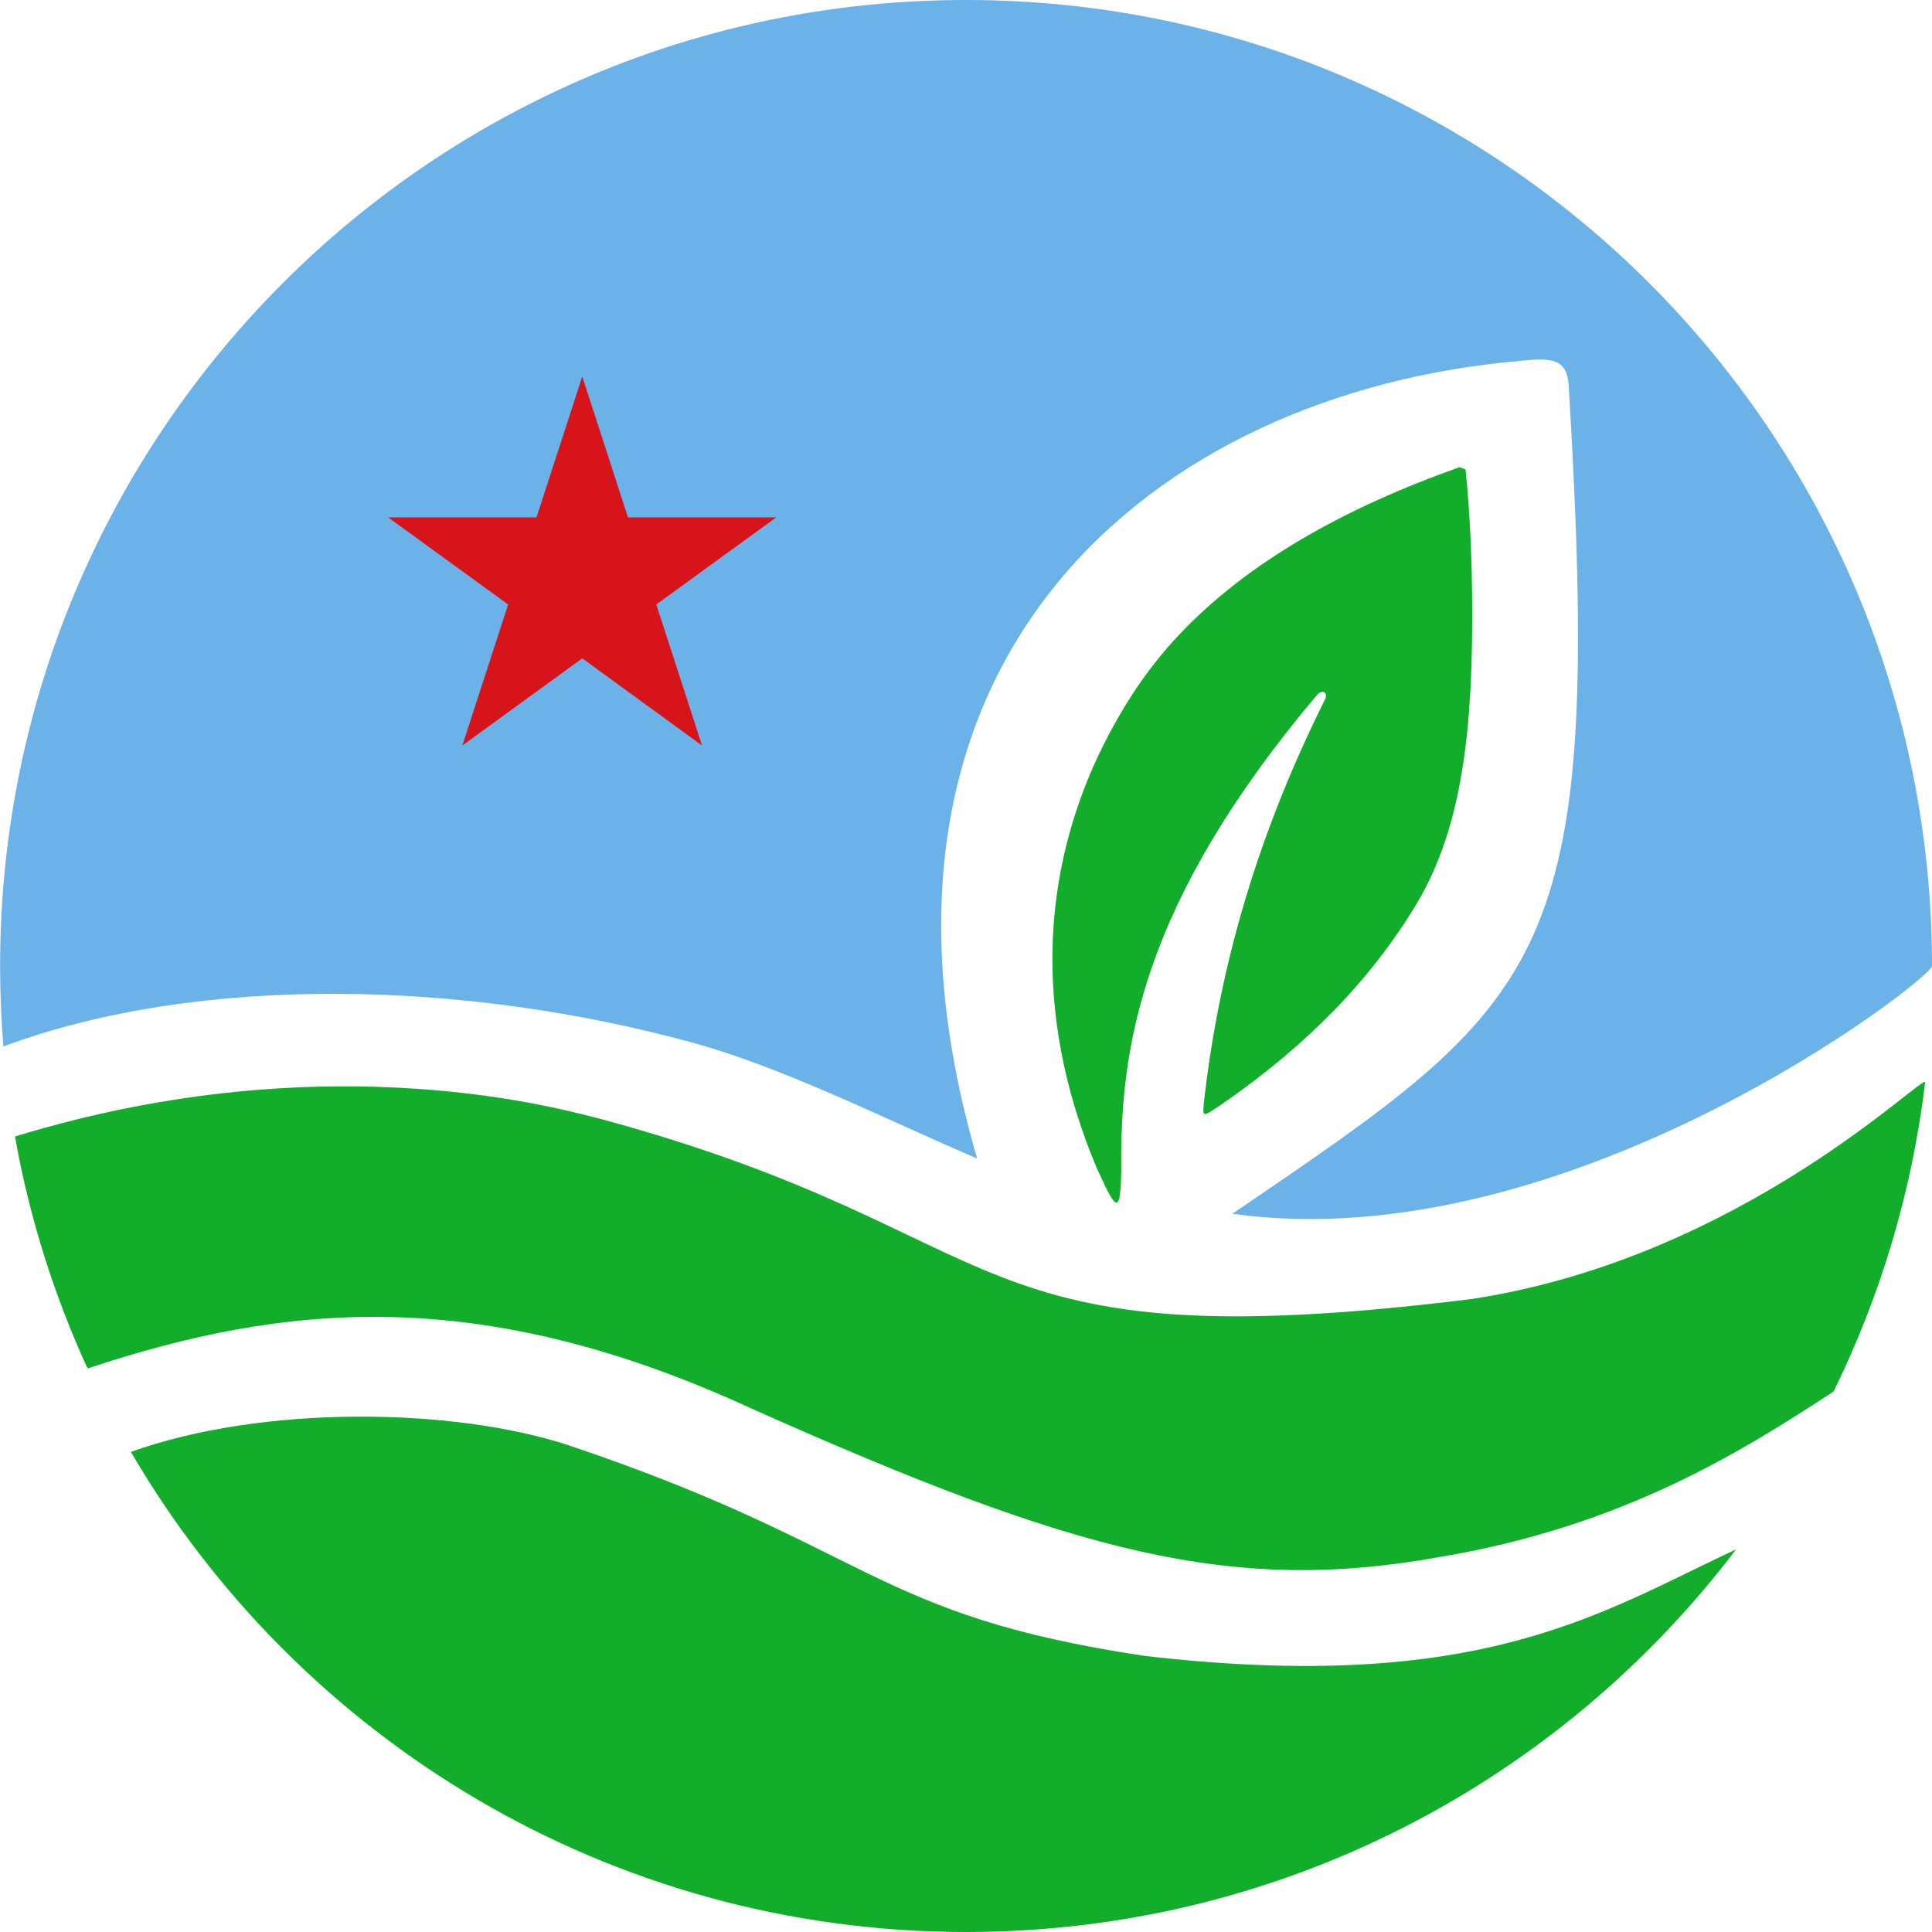
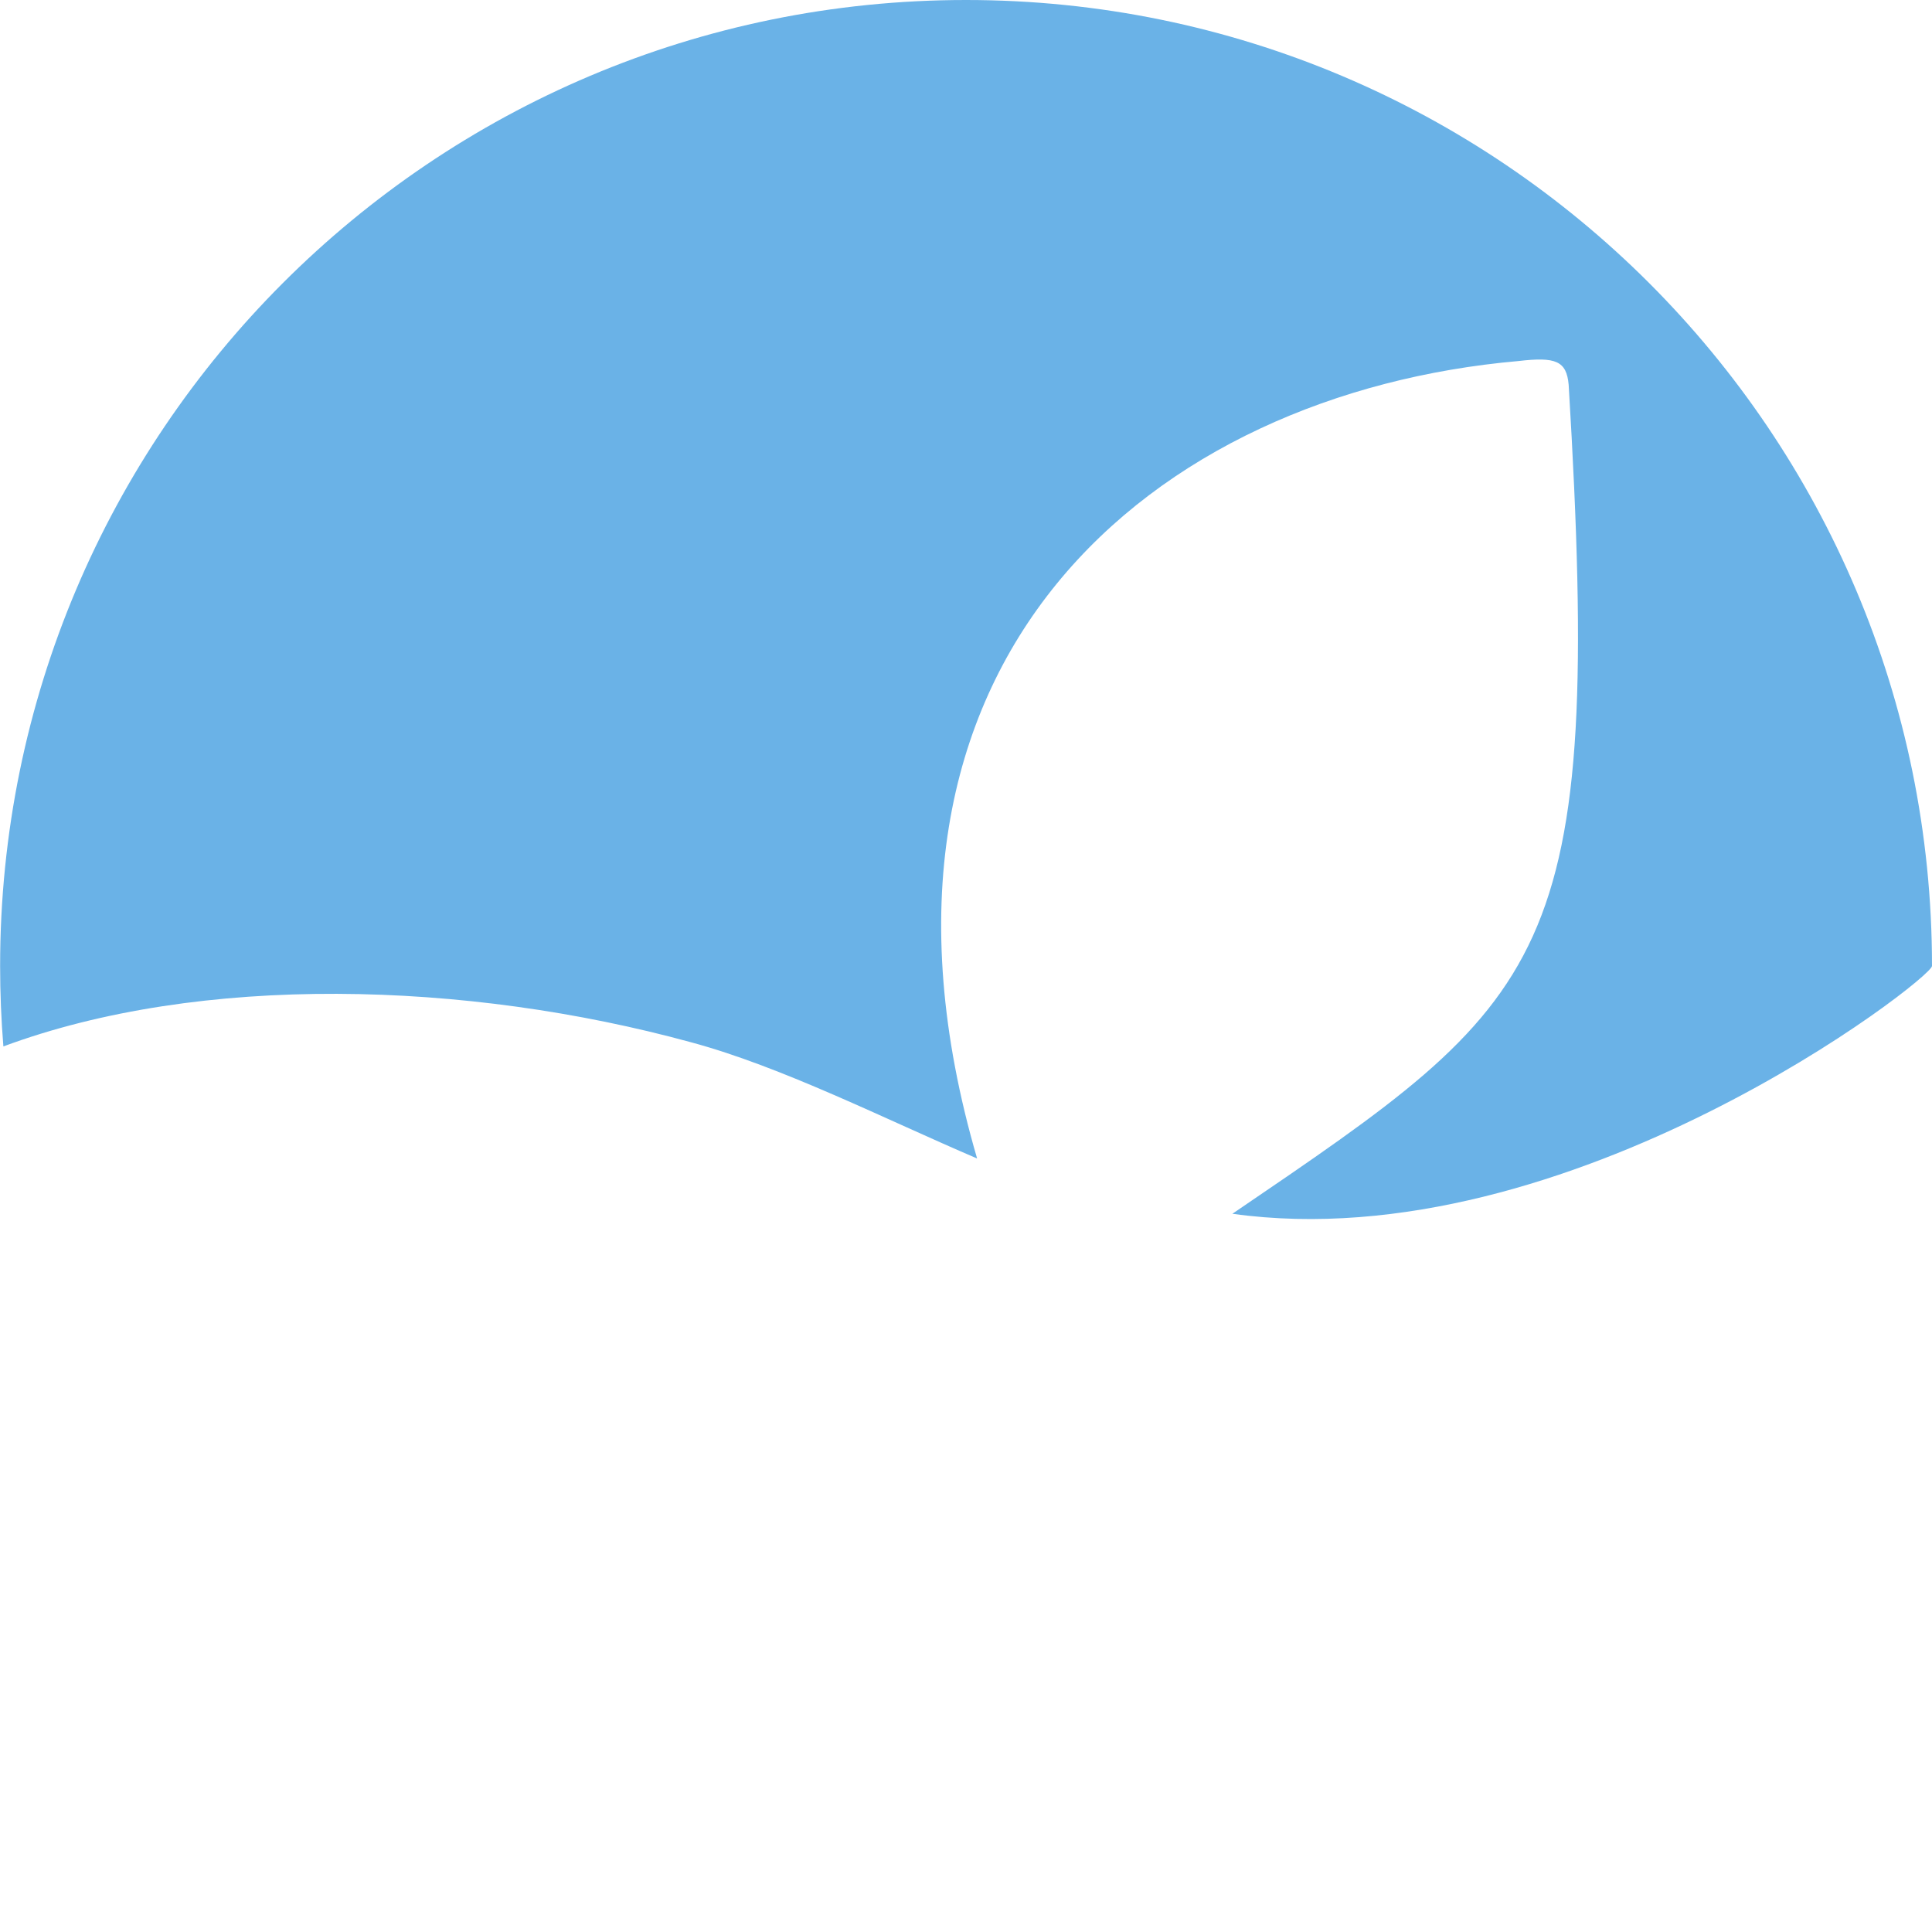
<svg xmlns="http://www.w3.org/2000/svg" id="Calque_2" data-name="Calque 2" viewBox="0 0 160 160">
  <defs>
    <style>
      .cls-1 {
        fill: #d7141a;
      }

      .cls-2 {
        fill: #12ad2b;
      }

      .cls-3 {
        fill: #6ab2e7;
      }
    </style>
  </defs>
  <g id="Calque_4" data-name="Calque 4">
    <g id="Logo_1">
-       <path class="cls-2" d="M143.77,128.32c-14.61,19.25-37.74,31.68-63.77,31.68-29.51,0-55.29-15.98-69.16-39.76,10.84-3.89,26.6-3.71,36.25-.55,25.17,8.47,25.04,14.04,47.67,17.44,27.95,3.25,37.9-3.65,49-8.81Z" />
-       <path class="cls-2" d="M159.43,89.64c-1.09,9.09-3.71,17.71-7.58,25.6-7.73,5.05-17.47,11.16-32.64,13.71-17.19,3.09-30.07-.29-56.91-12.27-22.5-10.38-38.7-8.78-55.05-3.35-2.77-6.04-4.81-12.48-6.01-19.21,26.31-8.06,46.1-2,48.45-1.47,35.37,9.57,28.94,20.29,72.18,14.93,22.47-3.42,37.68-18.93,37.56-17.93Z" />
      <path class="cls-3" d="M160,80c0,1.04-30.05,24.41-57.94,20.52,26.34-17.93,30.75-20.55,27.85-68.66-.18-1.98-1.08-2.32-4.16-1.96-30.09,2.64-56.95,24.55-44.83,66.04-7.54-3.22-16.14-7.59-23.68-9.62-18.62-5.1-40.63-5.72-56.96.34-.18-2.2-.27-4.42-.27-6.66C0,35.82,35.82,0,80,0s80,35.82,80,80Z" />
-       <path class="cls-2" d="M90.94,97c-5.77-13.5-4.54-25.98.97-36.33,1.56-2.93,3.41-5.63,5.69-8.05,5.69-6.05,13.69-10.53,23.27-13.93l.5.19c.4,3.9.53,7.67.55,11.28.05,9.7-.69,18.19-4.62,24.72-3.81,6.32-9.07,11.67-15.99,16.48-1.95,1.34-1.67,1.06-1.6-.14,1.19-10.43,4.08-21.37,9.99-33.23.35-.67-.21-.91-.62-.45-14.6,17.32-16.34,29.28-16.22,39.37-.07,3.61-.37,3.51-1.9.1Z" />
-       <polygon class="cls-1" points="54.35 50.06 64.28 42.85 52.01 42.85 48.22 31.18 44.43 42.85 32.15 42.85 42.08 50.06 38.29 61.74 48.22 54.52 58.14 61.74 54.35 50.06" />
    </g>
  </g>
</svg>